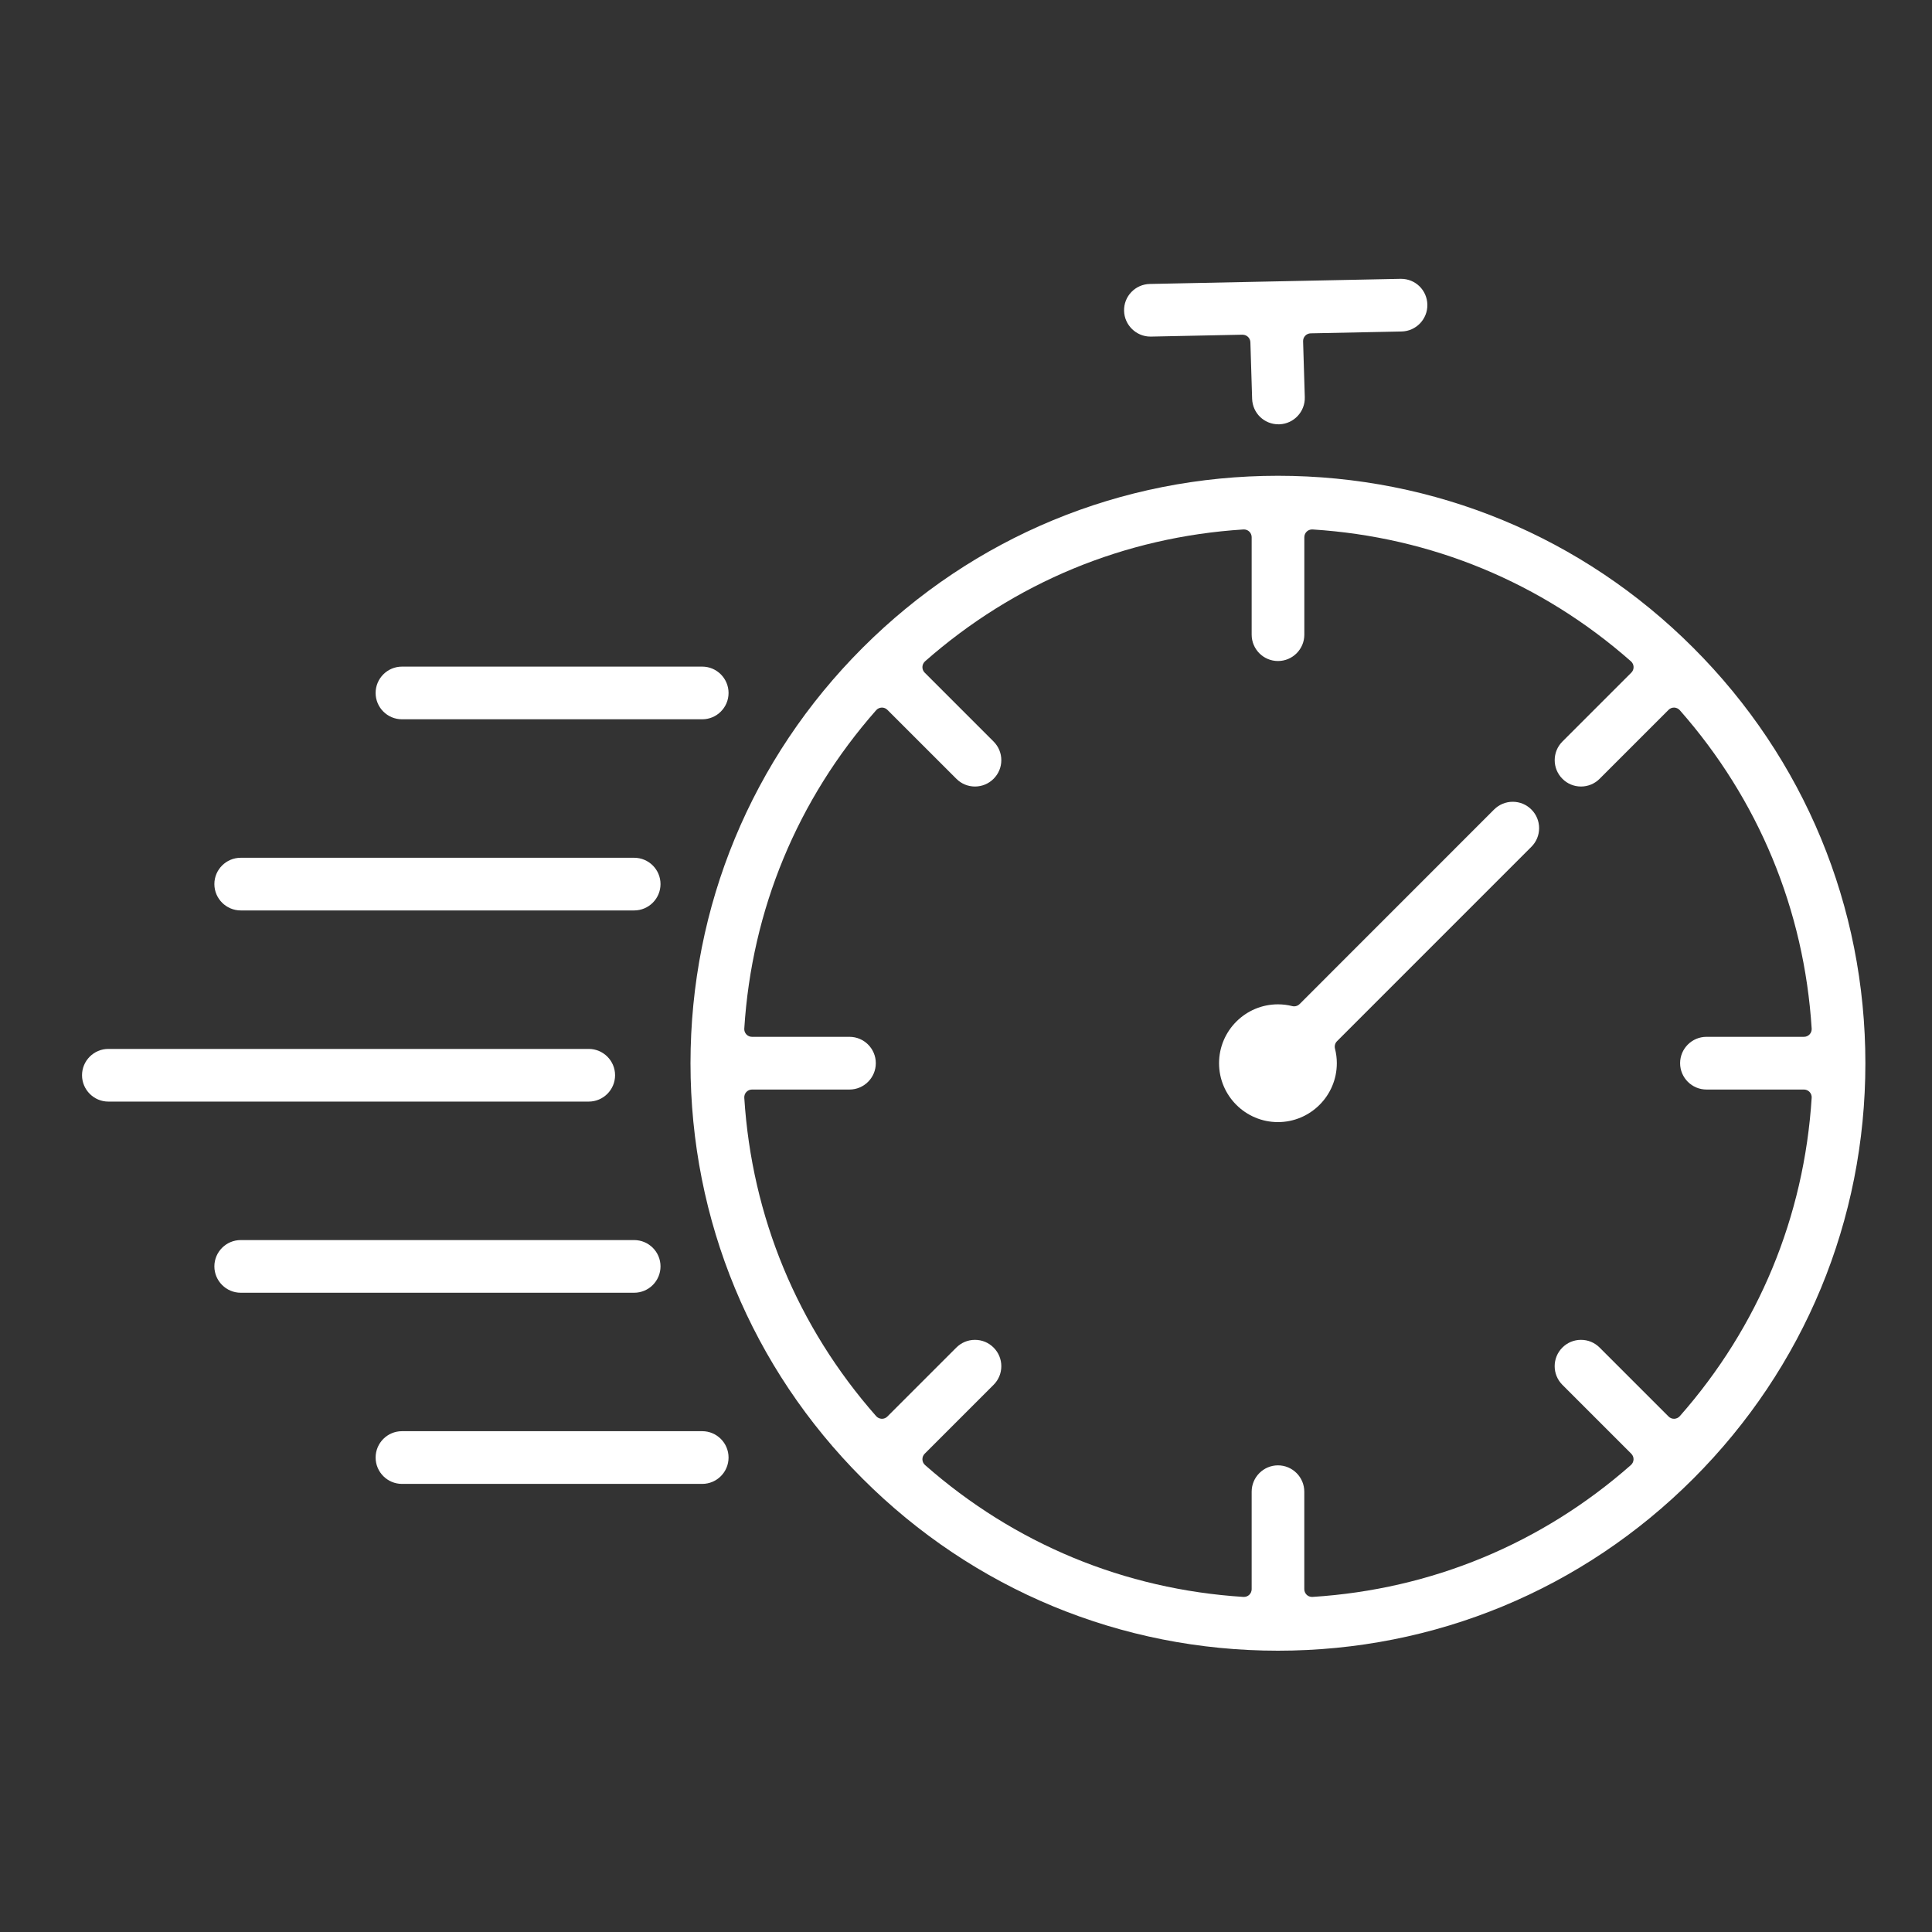
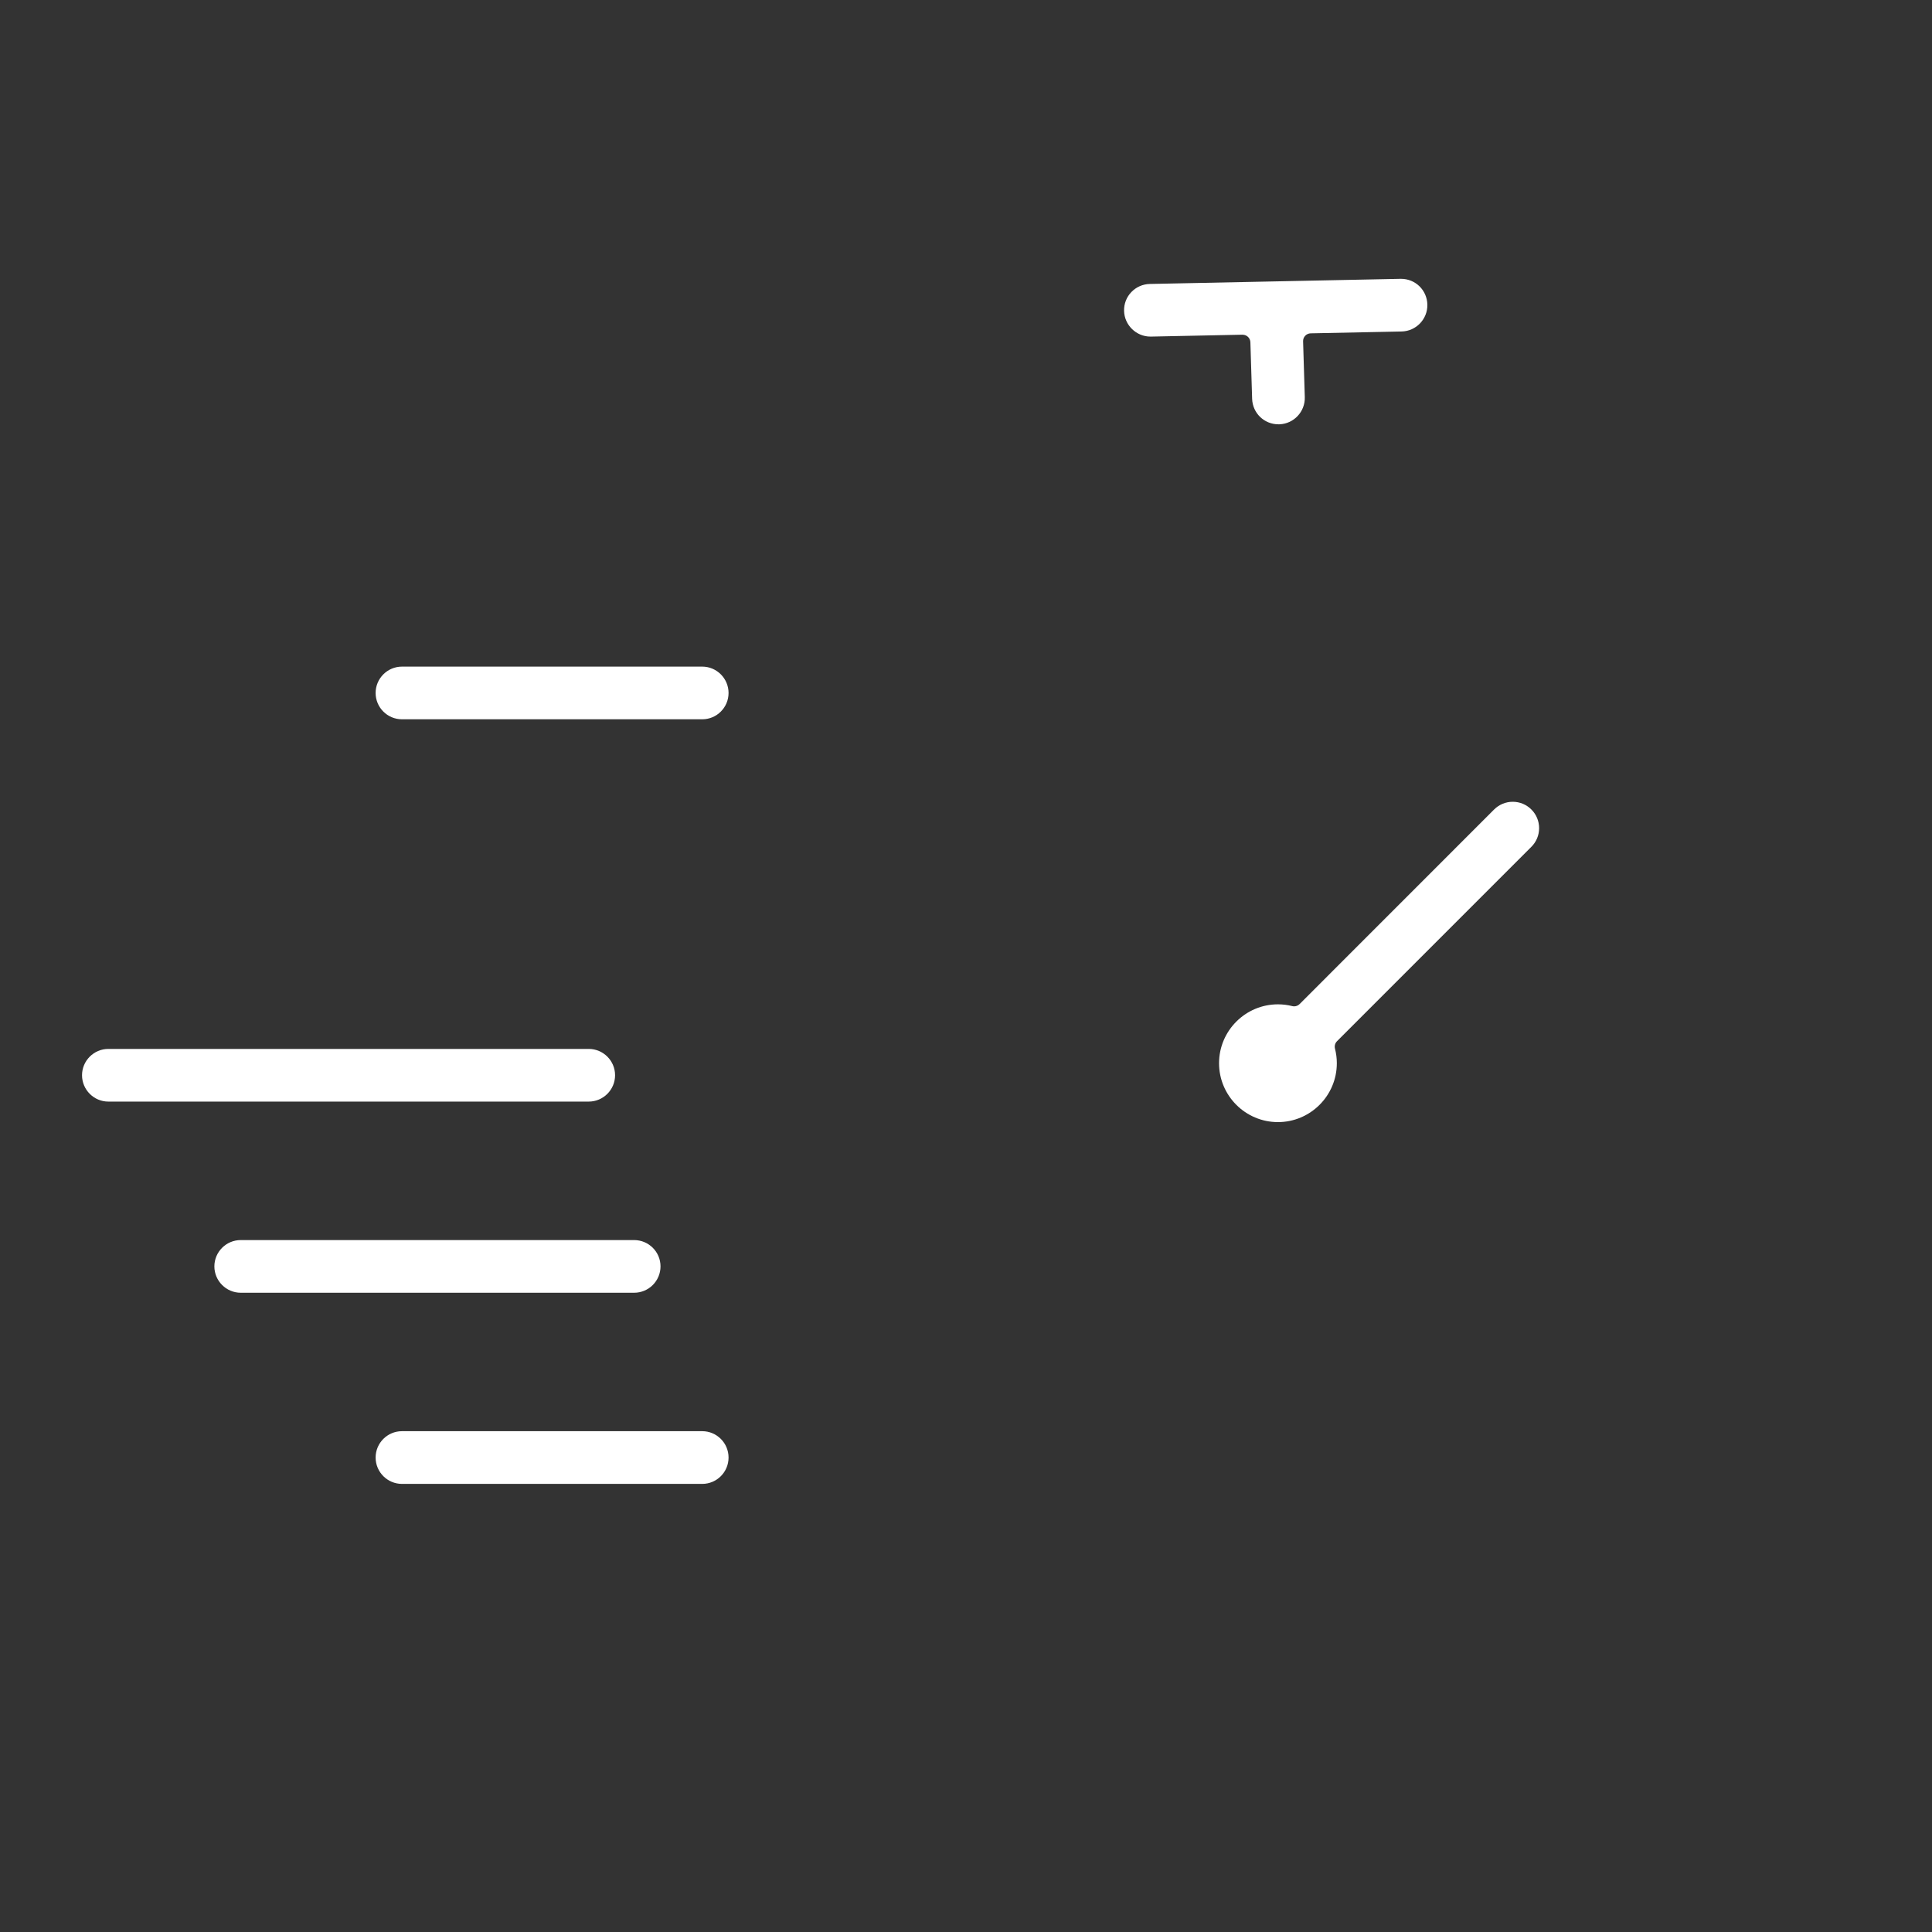
<svg xmlns="http://www.w3.org/2000/svg" id="Layer_1" data-name="Layer 1" viewBox="0 0 500 500">
  <rect x="0" y="0" width="500" height="500" fill="#333333" stroke="none" />
  <defs>
    <style>
      .cls-1 {
        fill: #fff;
        stroke-width: 0px;
      }
    </style>
  </defs>
  <path class="cls-1" d="M330.73,259.92c-8.4,0-15.24,6.84-15.24,15.24s6.84,15.24,15.24,15.24,15.24-6.84,15.24-15.24c0-1.28-.16-2.55-.48-3.78-.17-.68.02-1.41.52-1.91l50.32-50.33c1.29-1.29,1.99-3,1.99-4.82,0-1.82-.71-3.53-2-4.82-1.29-1.29-3-2-4.82-2s-3.53.71-4.82,1.99l-50.34,50.36c-.38.38-.89.59-1.41.59-.16,0-.33-.02-.49-.06-1.22-.31-2.47-.46-3.72-.46Z" />
  <path class="cls-1" d="M321.6,86.63c1.08,0,1.96.86,2,1.94l.45,14.64c.12,3.7,3.11,6.6,6.81,6.6h.24c3.75-.13,6.69-3.28,6.58-7.02l-.44-14.46c-.02-.53.18-1.05.55-1.44.37-.39.88-.61,1.41-.62l23.53-.48c3.75-.08,6.75-3.2,6.67-6.95-.08-3.74-3.08-6.68-6.82-6.68h-.13s-64.87,1.33-64.87,1.33c-1.82.04-3.52.78-4.78,2.09-1.26,1.31-1.93,3.04-1.89,4.85.07,3.68,3.13,6.68,6.81,6.68h.19s23.67-.49,23.67-.49h.04Z" />
  <path class="cls-1" d="M28.04,271.46c-3.75,0-6.81,3.06-6.81,6.81s3.06,6.82,6.81,6.82h124.32c3.76,0,6.82-3.06,6.82-6.82s-3.06-6.81-6.82-6.81H28.04Z" />
-   <path class="cls-1" d="M62.3,221.99c-3.76,0-6.82,3.06-6.82,6.81s3.06,6.82,6.82,6.82h101.82c3.76,0,6.82-3.06,6.82-6.82s-3.06-6.81-6.82-6.81H62.3Z" />
  <path class="cls-1" d="M104.03,172.52c-3.76,0-6.82,3.06-6.82,6.82s3.06,6.81,6.82,6.81h77.71c3.76,0,6.81-3.06,6.81-6.81s-3.06-6.82-6.81-6.82h-77.71Z" />
  <path class="cls-1" d="M62.3,320.93c-3.76,0-6.82,3.06-6.82,6.81s3.06,6.82,6.82,6.82h101.82c3.76,0,6.82-3.06,6.82-6.82s-3.06-6.81-6.82-6.81H62.3Z" />
  <path class="cls-1" d="M104.03,370.39c-3.76,0-6.82,3.06-6.82,6.82s3.06,6.82,6.82,6.82h77.71c3.76,0,6.81-3.06,6.81-6.82s-3.06-6.82-6.81-6.82h-77.71Z" />
-   <path class="cls-1" d="M330.73,427.2c-40.61,0-78.79-15.82-107.5-44.53-28.71-28.71-44.53-66.89-44.53-107.5s15.81-78.79,44.53-107.51,66.89-44.53,107.5-44.53,78.8,15.81,107.5,44.53c28.72,28.72,44.53,66.9,44.53,107.51s-15.82,78.79-44.53,107.5c-28.71,28.72-66.89,44.53-107.5,44.53ZM330.73,379.23c3.76,0,6.82,3.06,6.82,6.82v25.23c0,.55.23,1.08.63,1.46.37.35.86.54,1.37.54.04,0,.08,0,.13,0,30.77-1.95,59.26-13.75,82.4-34.13.41-.37.66-.89.68-1.44.02-.55-.19-1.09-.58-1.48l-17.84-17.84c-2.65-2.66-2.66-6.98,0-9.64,1.29-1.29,3-2,4.82-2s3.53.71,4.82,2l17.84,17.84c.38.38.88.59,1.41.59.02,0,.04,0,.06,0,.55-.02,1.07-.26,1.44-.68,20.38-23.13,32.18-51.63,34.13-82.4.04-.55-.16-1.09-.54-1.5-.38-.4-.91-.63-1.46-.63h-25.23c-3.76,0-6.82-3.06-6.82-6.82s3.06-6.82,6.82-6.82h25.23c.55,0,1.08-.23,1.46-.63.38-.4.57-.94.54-1.5-1.95-30.76-13.75-59.26-34.13-82.4-.37-.41-.89-.66-1.44-.68-.02,0-.04,0-.06,0-.53,0-1.04.21-1.41.59l-17.84,17.84c-1.29,1.29-3,2-4.82,2s-3.53-.71-4.81-2c-2.66-2.66-2.66-6.98,0-9.64l17.84-17.84c.39-.39.6-.92.58-1.48-.02-.55-.26-1.07-.68-1.44-23.13-20.38-51.63-32.18-82.4-34.13-.04,0-.08,0-.13,0-.51,0-1,.19-1.37.54-.4.38-.63.91-.63,1.46v25.23c0,3.76-3.06,6.82-6.82,6.82s-6.81-3.06-6.81-6.82v-25.23c0-.55-.23-1.08-.63-1.46-.37-.35-.86-.54-1.37-.54-.04,0-.08,0-.13,0-30.77,1.95-59.26,13.75-82.4,34.13-.41.37-.66.89-.68,1.44-.02.55.19,1.09.58,1.48l17.84,17.84c1.29,1.29,2,3,2,4.82s-.71,3.53-2,4.82c-1.29,1.29-3,2-4.82,2s-3.53-.71-4.81-2l-17.85-17.84c-.38-.38-.88-.59-1.41-.59-.02,0-.04,0-.06,0-.55.02-1.07.26-1.44.68-20.38,23.14-32.19,51.63-34.13,82.4-.04.55.16,1.09.54,1.5.38.4.91.63,1.46.63h25.23c3.76,0,6.81,3.06,6.81,6.82s-3.06,6.82-6.81,6.82h-25.23c-.55,0-1.08.23-1.46.63-.38.4-.57.94-.54,1.5,1.94,30.76,13.75,59.26,34.13,82.4.37.41.89.66,1.44.68.02,0,.04,0,.06,0,.53,0,1.04-.21,1.41-.59l17.84-17.84c1.29-1.29,3-2,4.82-2s3.53.71,4.82,2c1.29,1.29,2,3,2,4.82s-.71,3.53-2,4.82l-17.84,17.84c-.39.39-.6.93-.58,1.48s.26,1.07.68,1.44c23.14,20.38,51.63,32.18,82.4,34.13.04,0,.08,0,.13,0,.51,0,1-.19,1.37-.54.4-.38.63-.91.63-1.46v-25.23c0-3.76,3.06-6.82,6.81-6.82Z" />
</svg>